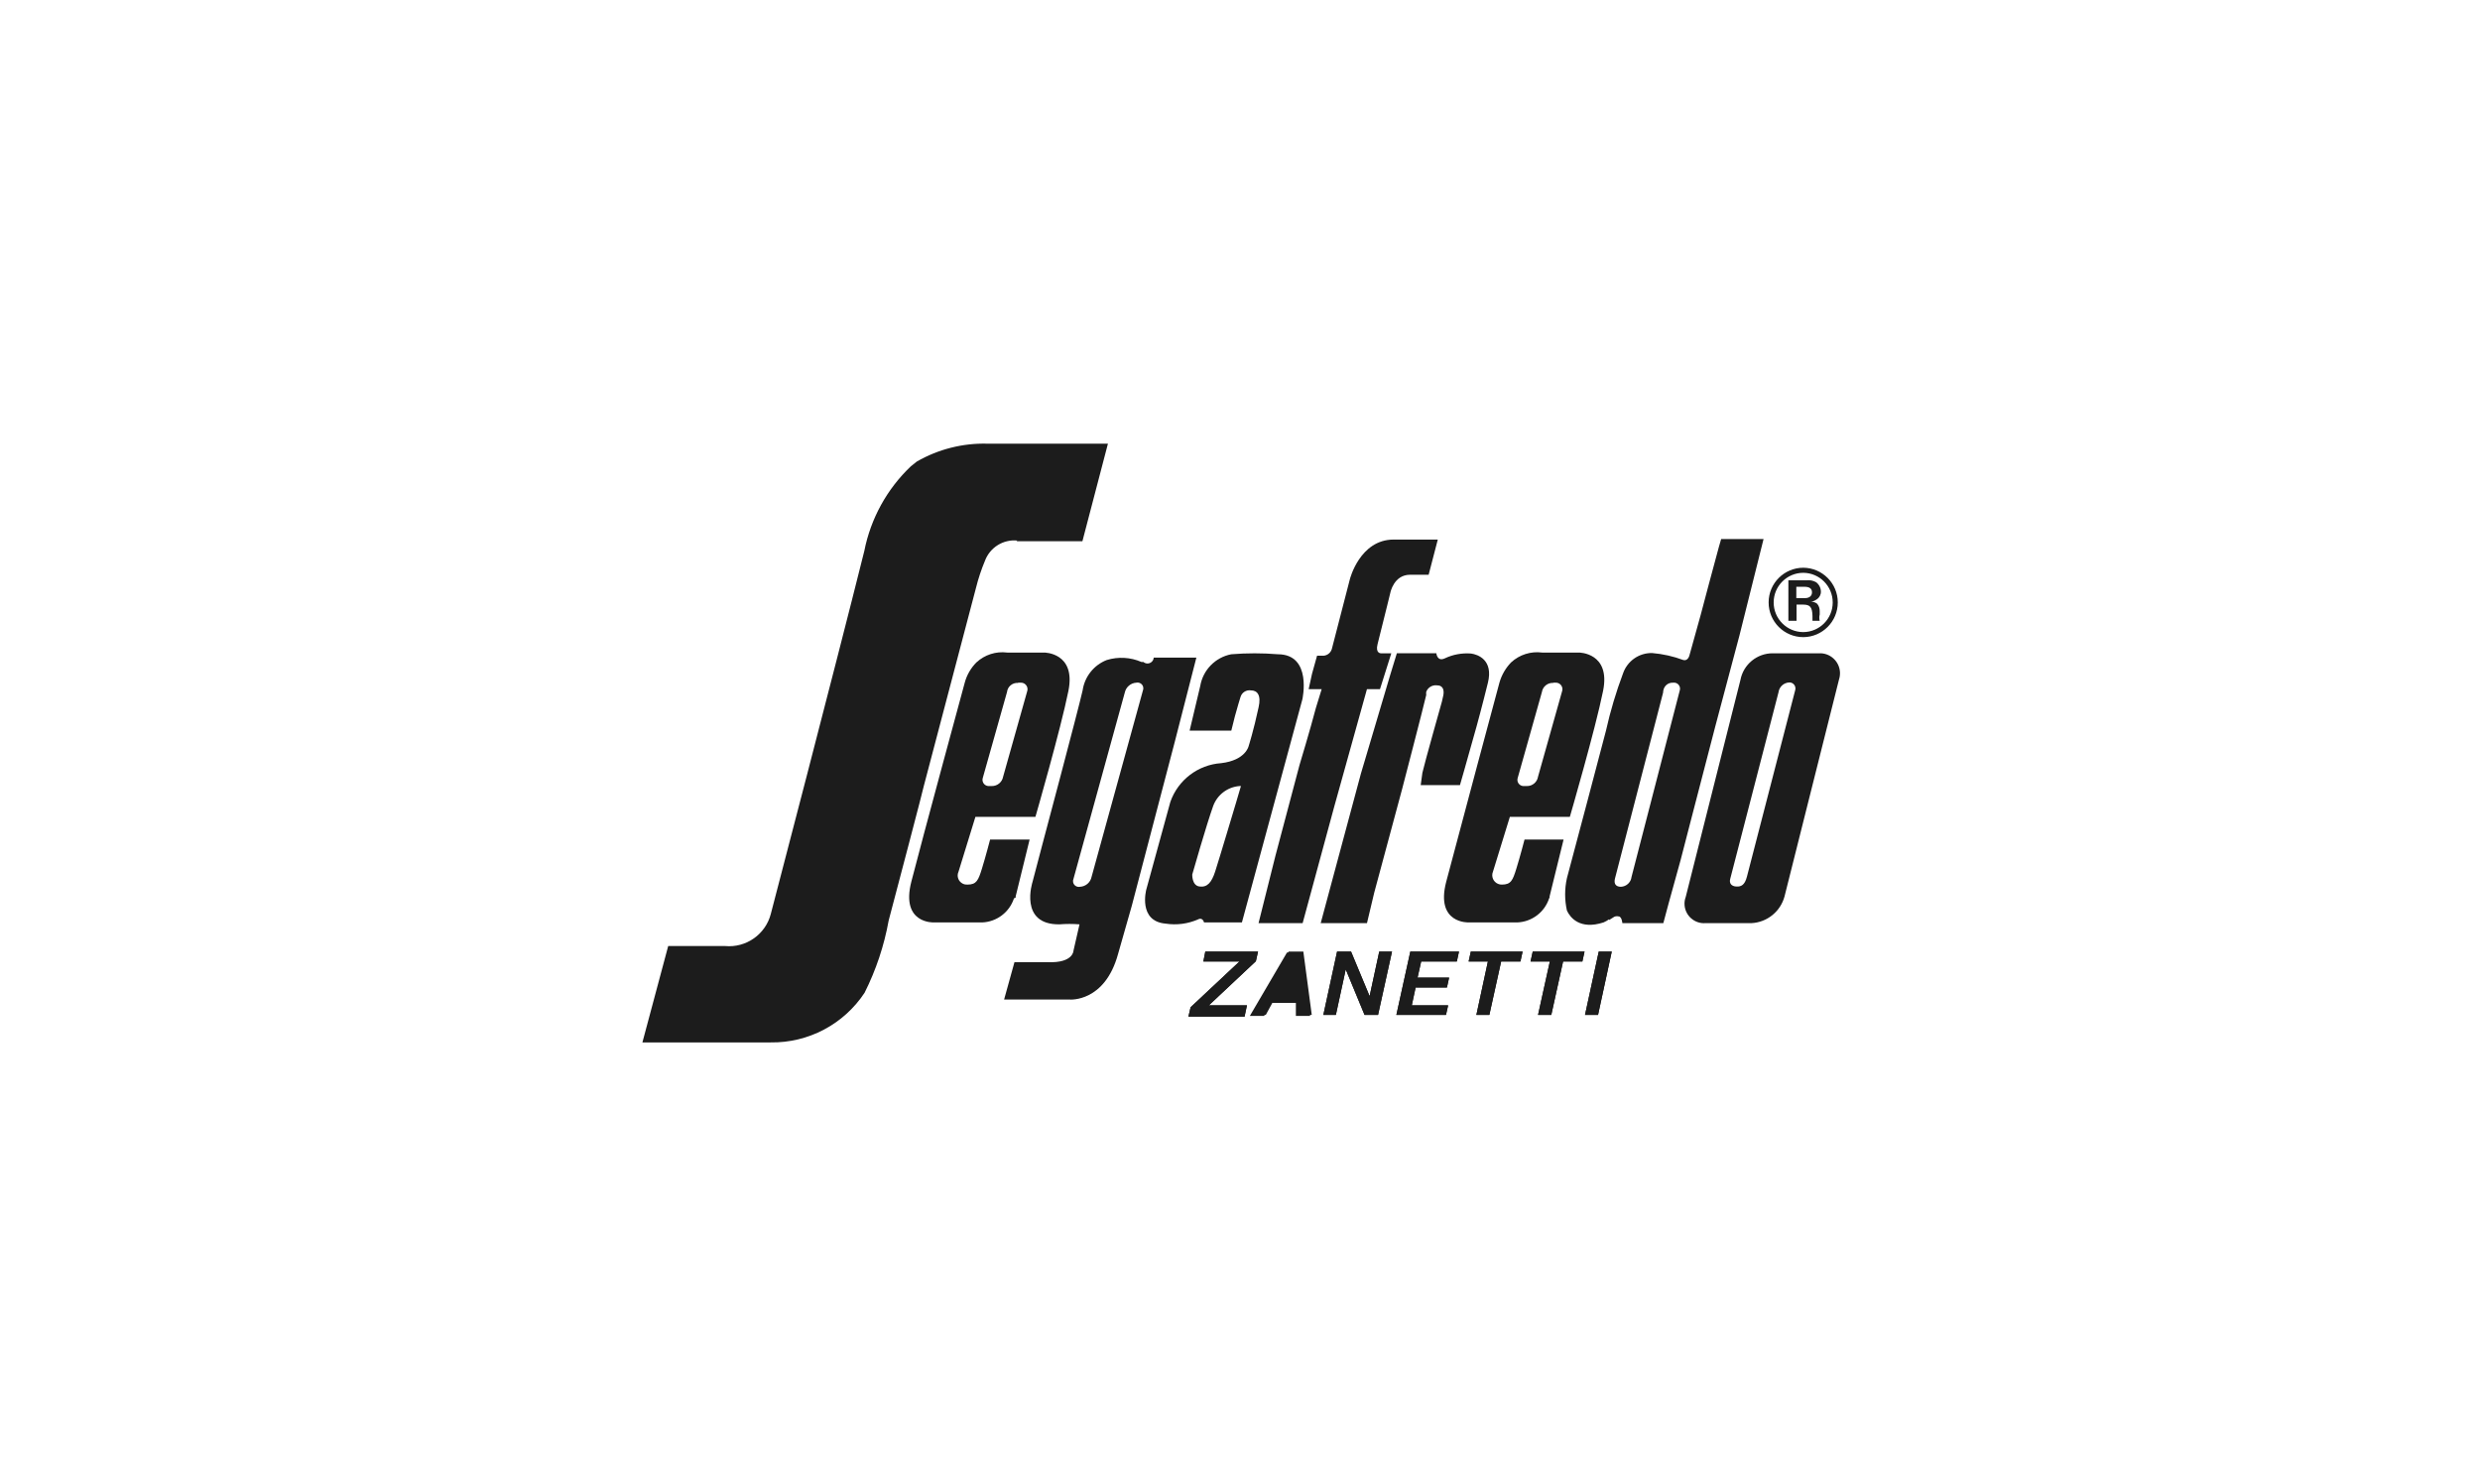
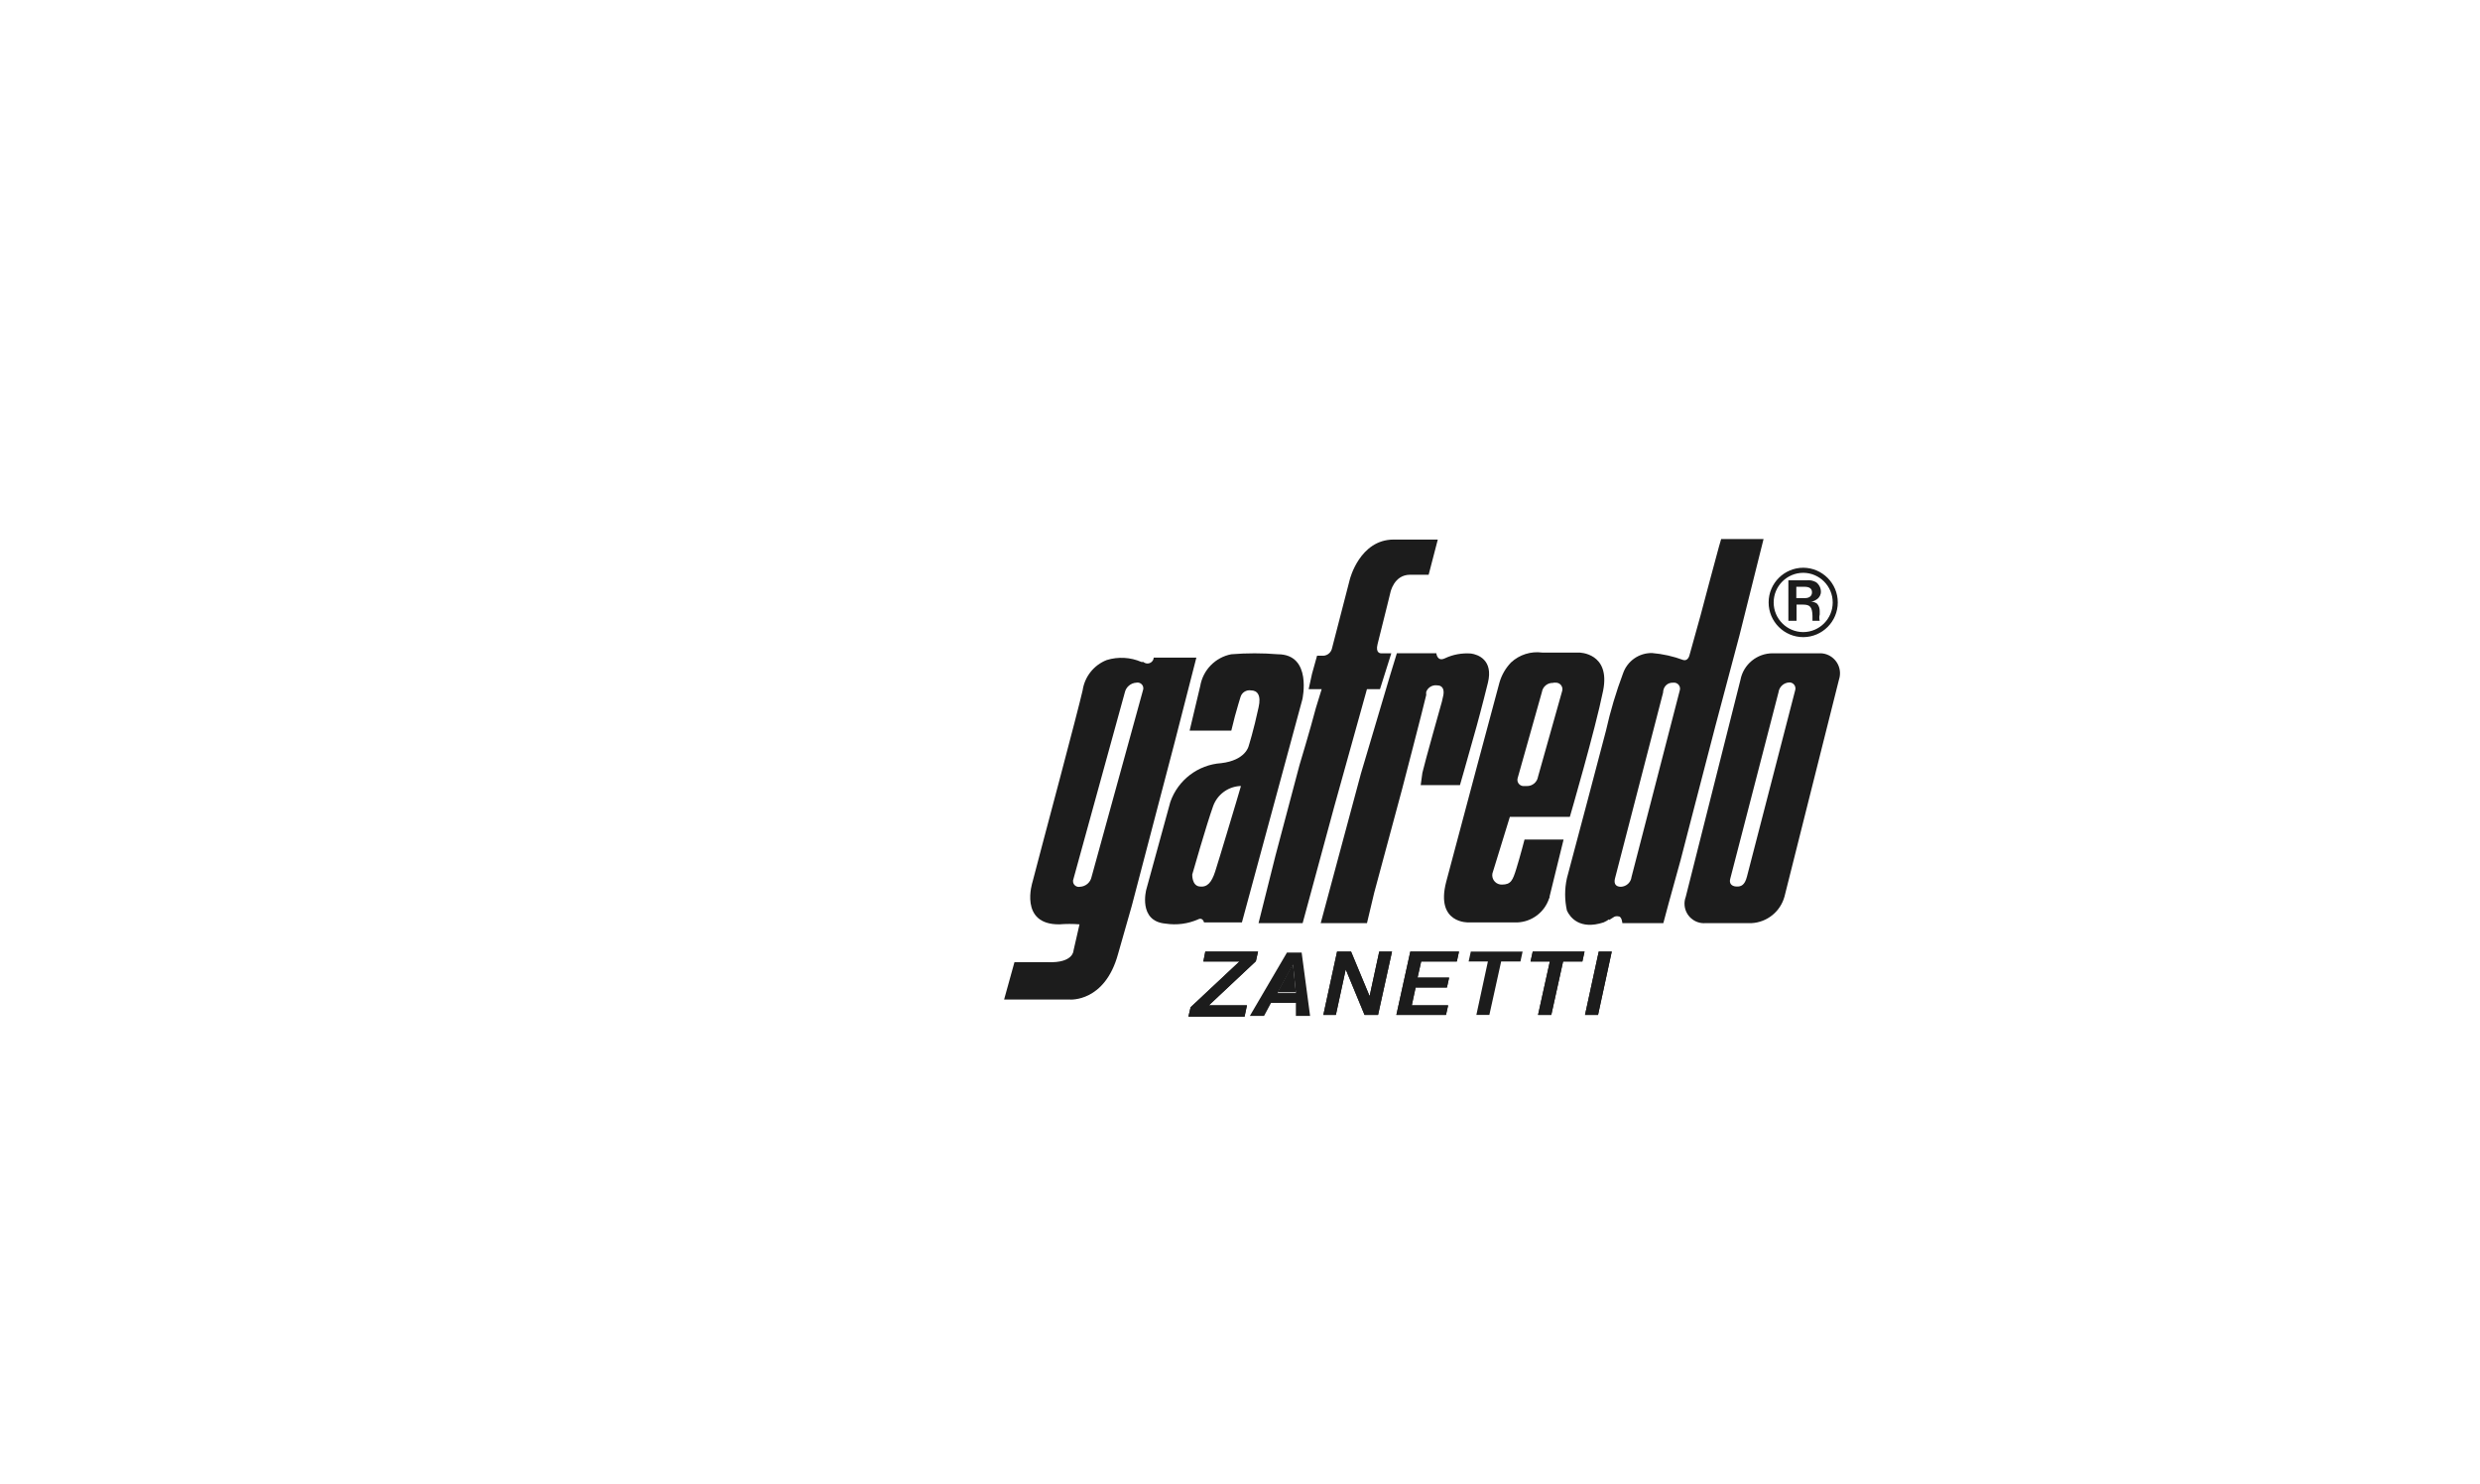
<svg xmlns="http://www.w3.org/2000/svg" xml:space="preserve" width="1028px" height="615px" version="1.1" shape-rendering="geometricPrecision" text-rendering="geometricPrecision" image-rendering="optimizeQuality" fill-rule="evenodd" clip-rule="evenodd" viewBox="0 0 10270000 6144000">
  <g id="Layer_x0020_1">
    <rect fill="none" width="10270000" height="6144000" />
    <g id="_2223881014736">
-       <path fill="#1C1C1C" d="M4209000 2241400l273400 0 105700 -404100 -498900 0c-102400,-2700 -203500,22900 -292400,73900l-24900 19900c-98900,94000 -166200,216400 -192600,350200 -121700,488000 -387100,1502800 -387100,1502800 -21700,85100 -102100,141700 -189600,133600l-235500 0 -106800 399100 530900 0c156300,2400 303000,-75100 389100,-205500 47500,-94500 81100,-195300 99800,-299300 145700,-551800 145700,-557800 145700,-557800l215500 -818200c9700,-39200 22400,-77600 38000,-114800 20800,-54500 75500,-88400 133600,-82700l-3900 2900z" />
      <polygon fill="#1C1C1C" fill-rule="nonzero" points="5006200,4163200 5200800,3980600 5209700,3940700 4991300,3940700 4983300,3981600 5132900,3981600 4930400,4171200 4921400,4210100 5153900,4210100 5163800,4163200 " />
      <polygon fill="#1C1C1C" fill-rule="nonzero" points="5006200,4163200 5200800,3980600 5209700,3940700 4991300,3940700 4983300,3981600 5132900,3981600 4930400,4171200 4921400,4210100 5153900,4210100 5163800,4163200 " />
      <path fill="#1C1C1C" d="M5366400 4153200l0 53900 58900 0 -35000 -262400 -60800 0 -153700 262400 58900 0 28900 -53900 102800 0zm0 -40900l-75800 0 63800 -117800 12000 117800z" />
      <polygon fill="#1C1C1C" points="5366400,4109300 5290600,4109300 5354400,3990600 " />
-       <polygon fill="#1C1C1C" points="5368400,4150200 5373400,4203100 5432200,4203100 5397300,3940700 5336500,3940700 5182800,4203100 5241700,4203100 5270600,4150200 " />
      <polygon fill="#1C1C1C" fill-rule="nonzero" points="5537000,3940700 5480100,4203100 5532000,4203100 5572900,4014500 5650800,4203100 5706700,4203100 5764500,3940700 5711600,3940700 5671700,4125200 5594900,3940700 " />
      <polygon fill="#1C1C1C" fill-rule="nonzero" points="5537000,3940700 5480100,4203100 5532000,4203100 5572900,4014500 5650800,4203100 5706700,4203100 5764500,3940700 5711600,3940700 5671700,4125200 5594900,3940700 " />
      <polygon fill="#1C1C1C" fill-rule="nonzero" points="5782500,4203100 5988000,4203100 5997000,4163200 5846400,4163200 5862300,4089400 5992000,4089400 6001000,4048500 5870300,4048500 5885300,3981600 6033000,3981600 6041900,3940600 5840300,3940600 " />
      <polygon fill="#1C1C1C" fill-rule="nonzero" points="5782500,4203100 5988000,4203100 5997000,4163200 5846400,4163200 5862300,4089400 5992000,4089400 6001000,4048500 5870300,4048500 5885300,3981600 6033000,3981600 6041900,3940600 5840300,3940600 " />
-       <polygon fill="#1C1C1C" fill-rule="nonzero" points="6216500,3981600 6296400,3981600 6305300,3940700 6090800,3940700 6081800,3981600 6161600,3981600 6113800,4203100 6167600,4203100 " />
      <polygon fill="#1C1C1C" fill-rule="nonzero" points="6216500,3981600 6296400,3981600 6305300,3940700 6090800,3940700 6081800,3981600 6161600,3981600 6113800,4203100 6167600,4203100 " />
      <polygon fill="#1C1C1C" fill-rule="nonzero" points="6473000,3981600 6552800,3981600 6561800,3940700 6347200,3940700 6338200,3981600 6418100,3981600 6369200,4203100 6424100,4203100 " />
      <polygon fill="#1C1C1C" fill-rule="nonzero" points="6473000,3981600 6552800,3981600 6561800,3940700 6347200,3940700 6338200,3981600 6418100,3981600 6369200,4203100 6424100,4203100 " />
      <polygon fill="#1C1C1C" fill-rule="nonzero" points="6620600,3940700 6563700,4203100 6617700,4203100 6674500,3940700 " />
      <polygon fill="#1C1C1C" fill-rule="nonzero" points="6620600,3940700 6563700,4203100 6617700,4203100 6674500,3940700 " />
      <path fill="#1C1C1C" d="M7438800 2503800l28000 0c28900,0 37900,10000 38900,46900l0 20000 29900 0c-2200,-8500 -2200,-17400 0,-26000l0 -13900c400,-11300 -3500,-22400 -10900,-30900 -7800,-5900 -17300,-8700 -27000,-8000 9400,-900 18400,-4400 25900,-10000 10900,-7000 17300,-19100 17000,-31900 -100,-15400 -7600,-29800 -19900,-39000 -11900,-6600 -25500,-9400 -39000,-7900l-75800 0 0 167600 33900 0 0 -66900 -1000 0zm0 -26900l0 -46900 33900 0c21000,0 31000,8000 31000,22900 0,15000 -11000,24000 -28900,24000l-36000 0z" />
      <path fill="#1C1C1C" d="M5883300 3251200l162600 0 16900 -58900 52000 -184600c0,0 23900,-86800 46900,-180600 22900,-93800 -40900,-116700 -69900,-120700 -37300,-2900 -74800,3900 -108700,20000 -32000,14900 -35000,-21000 -35000,-21000l-163600 0 -26900 87800 -121800 410100 -166600 619600 191600 0 29900 -125700 115800 -430100c0,0 85800,-329200 99700,-389100 -600,-4300 -600,-8700 0,-13000 6800,-17900 24800,-29000 43900,-26900 28900,0 30000,23900 27000,40900l-6100 26900c0,0 -72700,257500 -80700,294400l-7000 50900z" />
      <path fill="#1C1C1C" d="M5771500 2234400l182600 0 -37900 145700 -76800 0c-67900,0 -81900,74800 -81900,74800 0,0 -16900,69900 -52800,212600 -10000,38900 14000,37900 14000,37900l42900 0 -46900 148600 -54000 0 -135600 487000 -130700 481900 -182600 0 69800 -278400 99800 -376200c0,0 44900,-148600 67800,-236400l24000 -77900 -53900 0 14000 -63800 20900 -74900 19000 0c18600,2400 36200,-9000 41900,-26900l74800 -289300c0,0 40900,-164700 181600,-164700z" />
      <path fill="#1C1C1C" d="M6663500 3810000l16000 -10000c6400,-5200 15000,-7100 23000,-5000 13900,0 15900,27900 15900,27900l169700 0 21900 -81800 49900 -180600 43900 -169600 99800 -384200 99700 -375100 99800 -399200 -175600 0 -9000 31000c-9000,30900 -75800,283300 -75800,283300l-46900 168700c0,0 -6000,22900 -24900,17900 -41400,-15400 -84700,-25100 -128800,-28900 -54200,-1300 -102900,32600 -120700,83800 -29100,77400 -52800,156800 -70800,237500l-78900 299300 -82800 311400c-9900,44300 -9900,90300 0,134600 13000,28000 52900,80900 151700,48900 8100,-3500 15800,-7900 22900,-13000l0 3100zm266500 -982900c13700,-1300 25900,8800 27100,22500 400,3600 0,7100 -1200,10400l-199500 771400c-2500,22600 -21200,40000 -44000,40900 -19900,0 -29900,-11000 -24900,-33000l199600 -771300c0,-20900 14900,-42900 43900,-40900l-1000 0z" />
      <path fill="#1C1C1C" d="M7342100 2705400l190500 0c45700,-2300 84600,32800 87000,78500 500,10300 -900,20500 -4100,30300l-225500 898000c-16800,62600 -72000,107300 -136700,110700l-190700 0c-44400,3400 -83200,-30000 -86600,-74500 -900,-11600 800,-23300 4900,-34200l226400 -898000c12100,-64700 68900,-111400 134800,-110800zm66800 120700c13800,-700 25500,9900 26200,23600 200,3200 -200,6400 -1200,9400l-199600 771300c-9000,34900 -23900,41900 -43900,40900 -19900,-1000 -31000,-13000 -25000,-33000l199600 -771300c3000,-22800 21900,-40100 44900,-40900l-1000 0z" />
      <g>
        <path fill="#1C1C1C" d="M4726800 2741300l0 0c-45400,-19700 -96300,-22500 -143600,-8000 -53500,20900 -91600,68900 -99900,125800 -19900,87800 -166600,637600 -166600,637600l-40900 155600c0,0 -57900,177600 111700,175600 27700,-2200 55300,-2200 82900,0l-24900 108800c0,0 0,51800 -105800,47900l-138700 0 -42900 154700 272400 0c0,0 144700,11900 199500,-188600l56900 -199600 177600 -677500 89800 -350200 -176600 0c-900,14300 -13200,25100 -27500,24200 -5700,-400 -11100,-2600 -15400,-6300l-8000 0zm-21000 85800c13000,-2700 25700,5600 28400,18500 1100,4900 500,9900 -1400,14400l-212500 771400c-4700,23000 -24400,39900 -47900,40900 -12900,2700 -25700,-5600 -28400,-18500 -1100,-4800 -600,-9900 1500,-14500l212400 -771300c4900,-22800 24600,-39600 47900,-40900z" />
      </g>
      <path fill="#1C1C1C" fill-rule="nonzero" d="M5118900 3323000c0,0 -71800,240500 -86800,286400 -14900,45900 -32900,65900 -64800,61800 -32000,-3900 -30000,-49800 -30000,-49800 0,0 58900,-206600 86900,-284400 17200,-46100 59600,-78000 108700,-81800l6000 0 -20000 67800zm172600 -613600c-64000,-5200 -128400,-5200 -192500,0 -66200,12700 -117500,65200 -128700,131700l-43900 184600 172600 0 15000 -59900c14000,-48900 15900,-56800 22900,-78800 5400,-19200 24300,-31200 43900,-27900 25900,0 42900,19900 31000,70800 -20000,93800 -41000,159700 -41000,159700 0,0 -12000,58800 -113700,70800 -96000,6600 -178900,69800 -210600,160600 -32900,119700 -99700,363200 -99700,363200 0,0 -35000,130800 79800,140700 46000,7200 93100,1000 135700,-17900 0,0 16900,-10000 23900,13000l156700 0 250400 -924000c0,0 42000,-186600 -101800,-186600z" />
-       <path fill="#1C1C1C" d="M4215900 2827100l12000 0c14900,-100 27000,11900 27200,26700 0,2800 -400,5600 -1200,8200l-99800 354300c-4000,22700 -23900,39200 -46900,38900l-11000 0c-14300,900 -26700,-10000 -27500,-24300 -200,-3600 300,-7200 1500,-10600l99900 -354200c2500,-23000 22800,-39700 45800,-38000l0 -1000zm-16900 893100c-18700,57500 -71300,97300 -131700,99800l-199600 0c0,0 -138700,6900 -93800,-168600 44900,-175700 221500,-825300 221500,-825300 8500,-31200 25100,-59800 47900,-82800 34400,-31900 81200,-46900 127700,-40900l153700 0c0,0 131700,0 99800,158600 -31900,158700 -136700,521900 -136700,521900l-248500 0 -69800 226500c-8900,19000 -700,41600 18200,50400 5900,2800 12300,3900 18700,3500 37900,0 44900,-18000 59900,-65900 14900,-47900 33900,-120700 33900,-120700l163600 0 -57800 235500 0 5000 -7000 3000z" />
      <path fill="#1C1C1C" d="M6432100 2827100l10900 0c14900,-100 27100,11900 27200,26700 0,2800 -400,5600 -1200,8200l-99800 354300c-3500,22900 -23600,39600 -46900,38900l-10000 0c-14200,1400 -26900,-8900 -28400,-23100 -400,-4100 100,-8100 1500,-11800l99800 -354200c3500,-22900 23800,-39300 46900,-38000l0 -1000zm-17000 893100c-18800,57800 -71900,97700 -132700,99800l-199500 0c0,0 -139800,6900 -93900,-168600 46000,-175700 220600,-825300 220600,-825300 9000,-31000 25400,-59500 47900,-82800 34600,-32100 81800,-47100 128700,-40900l152600 0c0,0 131800,0 99800,158600 -31900,158700 -137700,521900 -137700,521900l-248400 0 -69800 226500c-8400,19800 1000,42600 20900,50900 5000,2100 10500,3100 15900,3000 38000,0 45000,-18000 59900,-65900 15000,-47900 33900,-120700 33900,-120700l161700 0 -57900 235500 0 5000 -2000 3000z" />
      <path fill="#1C1C1C" fill-rule="nonzero" d="M7467800 2372100c-67800,0 -122800,55000 -122800,122800 0,67700 55000,122700 122800,122700 67400,-500 121700,-55400 121700,-122700 0,-67400 -54300,-122200 -121700,-122800zm0 266400c-79400,0 -143700,-64300 -143700,-143600 0,-79400 64300,-143700 143700,-143800 78900,600 142700,64800 142700,143800 0,78900 -63800,143100 -142700,143600z" />
    </g>
  </g>
</svg>